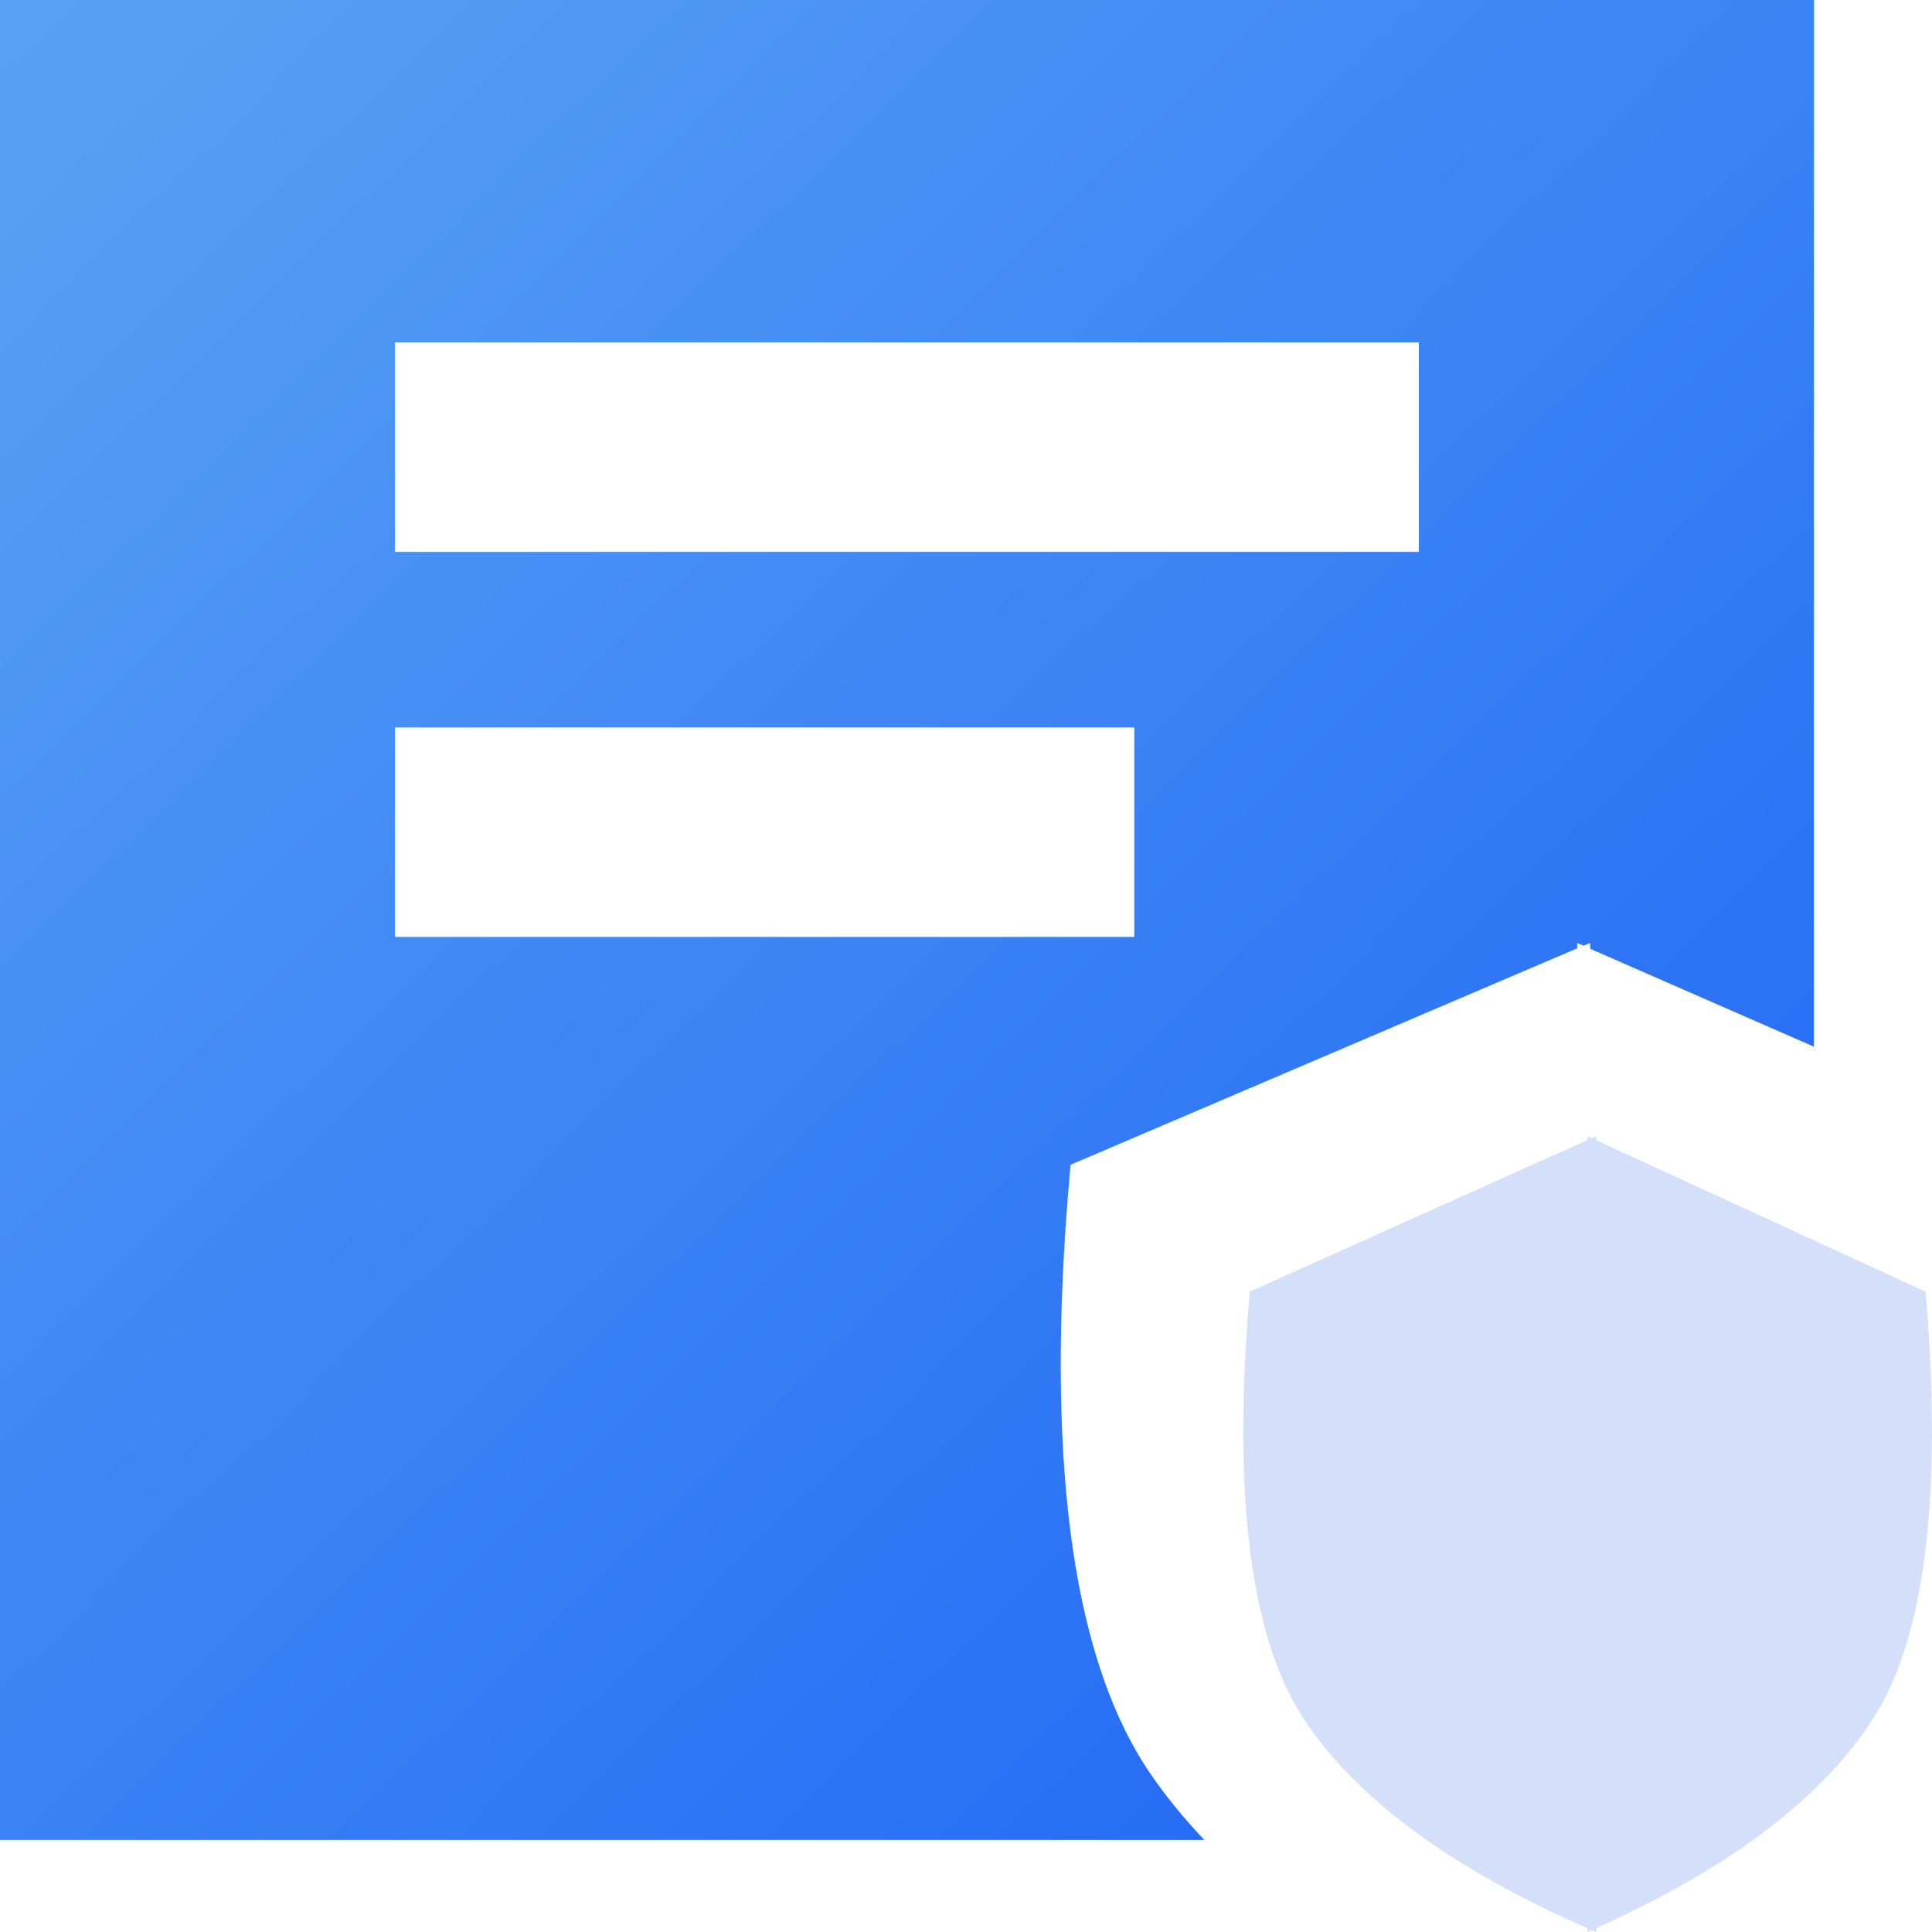
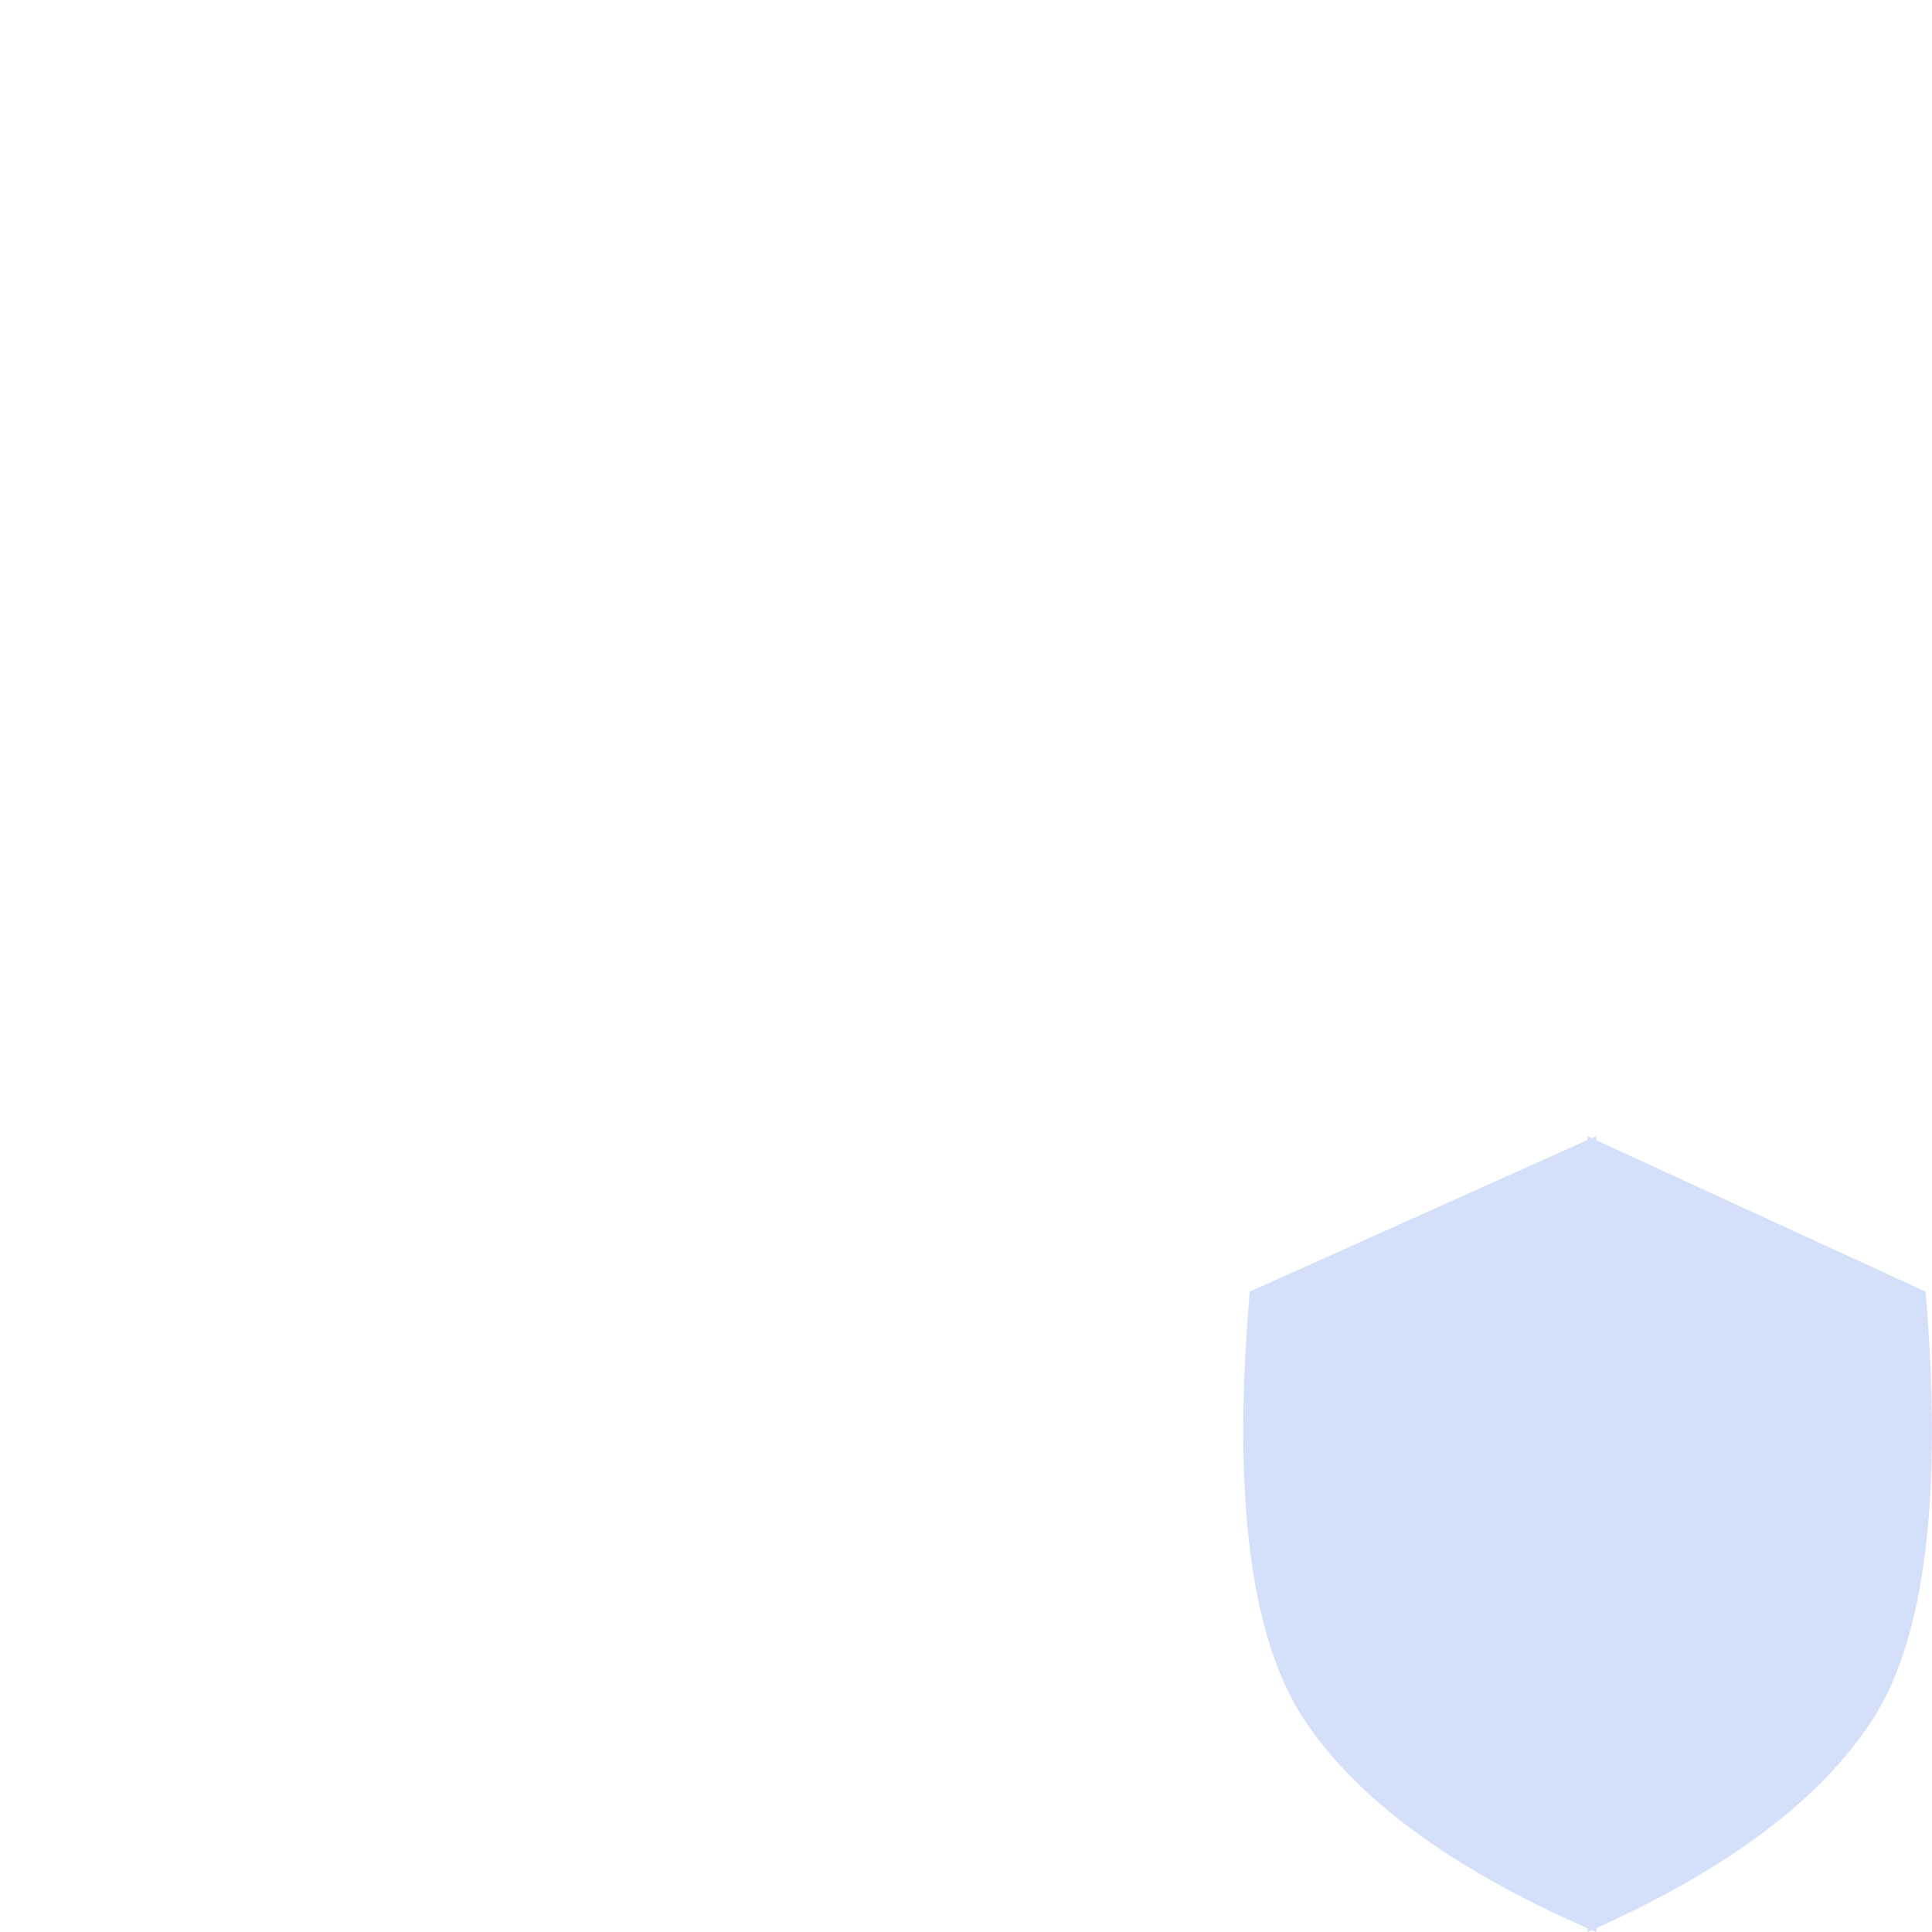
<svg xmlns="http://www.w3.org/2000/svg" width="20px" height="20px" viewBox="0 0 20 20" version="1.1">
  <title>Iso-specs-zhiliang</title>
  <defs>
    <linearGradient x1="1.389%" y1="0%" x2="98.611%" y2="100%" id="linearGradient-1">
      <stop stop-color="#58A2F4" offset="0%" />
      <stop stop-color="#1D63F5" offset="100%" />
    </linearGradient>
  </defs>
  <g id="页面-1" stroke="none" stroke-width="1" fill="none" fill-rule="evenodd">
    <g id="1.1.1-ISO文件管理" transform="translate(-384, -2997)">
      <g id="编组-3" transform="translate(0, 2800)">
        <g id="Iso-specs-zhiliang" transform="translate(383.998, 197)">
-           <path d="M18.78,-2.27373675e-13 L18.779,10.835 L16.466,9.823 L16.461,9.762 L16.395,9.79 L16.329,9.762 L16.329,9.817 L11.084,12.058 L11.05,12.463 C10.838,15.255 11.127,17.224 11.918,18.372 C12.077,18.603 12.261,18.827 12.469,19.047 L-4.26325641e-14,19.047 L-4.26325641e-14,-2.27373675e-13 L18.78,-2.27373675e-13 Z M4.091,9.699 L11.744,9.699 L11.744,7.53 L4.091,7.53 L4.091,9.699 Z M4.091,5.713 L14.69,5.713 L14.69,3.544 L4.091,3.544 L4.091,5.713 Z" id="Fill-1" fill="url(#linearGradient-1)" />
          <path d="M16.524,11.762 L16.529,11.805 L19.936,13.371 C20.113,15.475 19.932,16.948 19.394,17.789 C18.867,18.613 17.912,19.335 16.532,19.958 L16.524,20 C16.509,19.994 16.493,19.987 16.478,19.98 L16.438,20 L16.435,19.961 C15.016,19.338 14.036,18.614 13.495,17.789 C12.977,16.998 12.781,15.645 12.911,13.735 L12.939,13.371 L16.436,11.801 L16.436,11.762 L16.48,11.782 L16.524,11.762 Z" id="路径" fill="#2865E6" opacity="0.2" />
        </g>
      </g>
    </g>
  </g>
</svg>